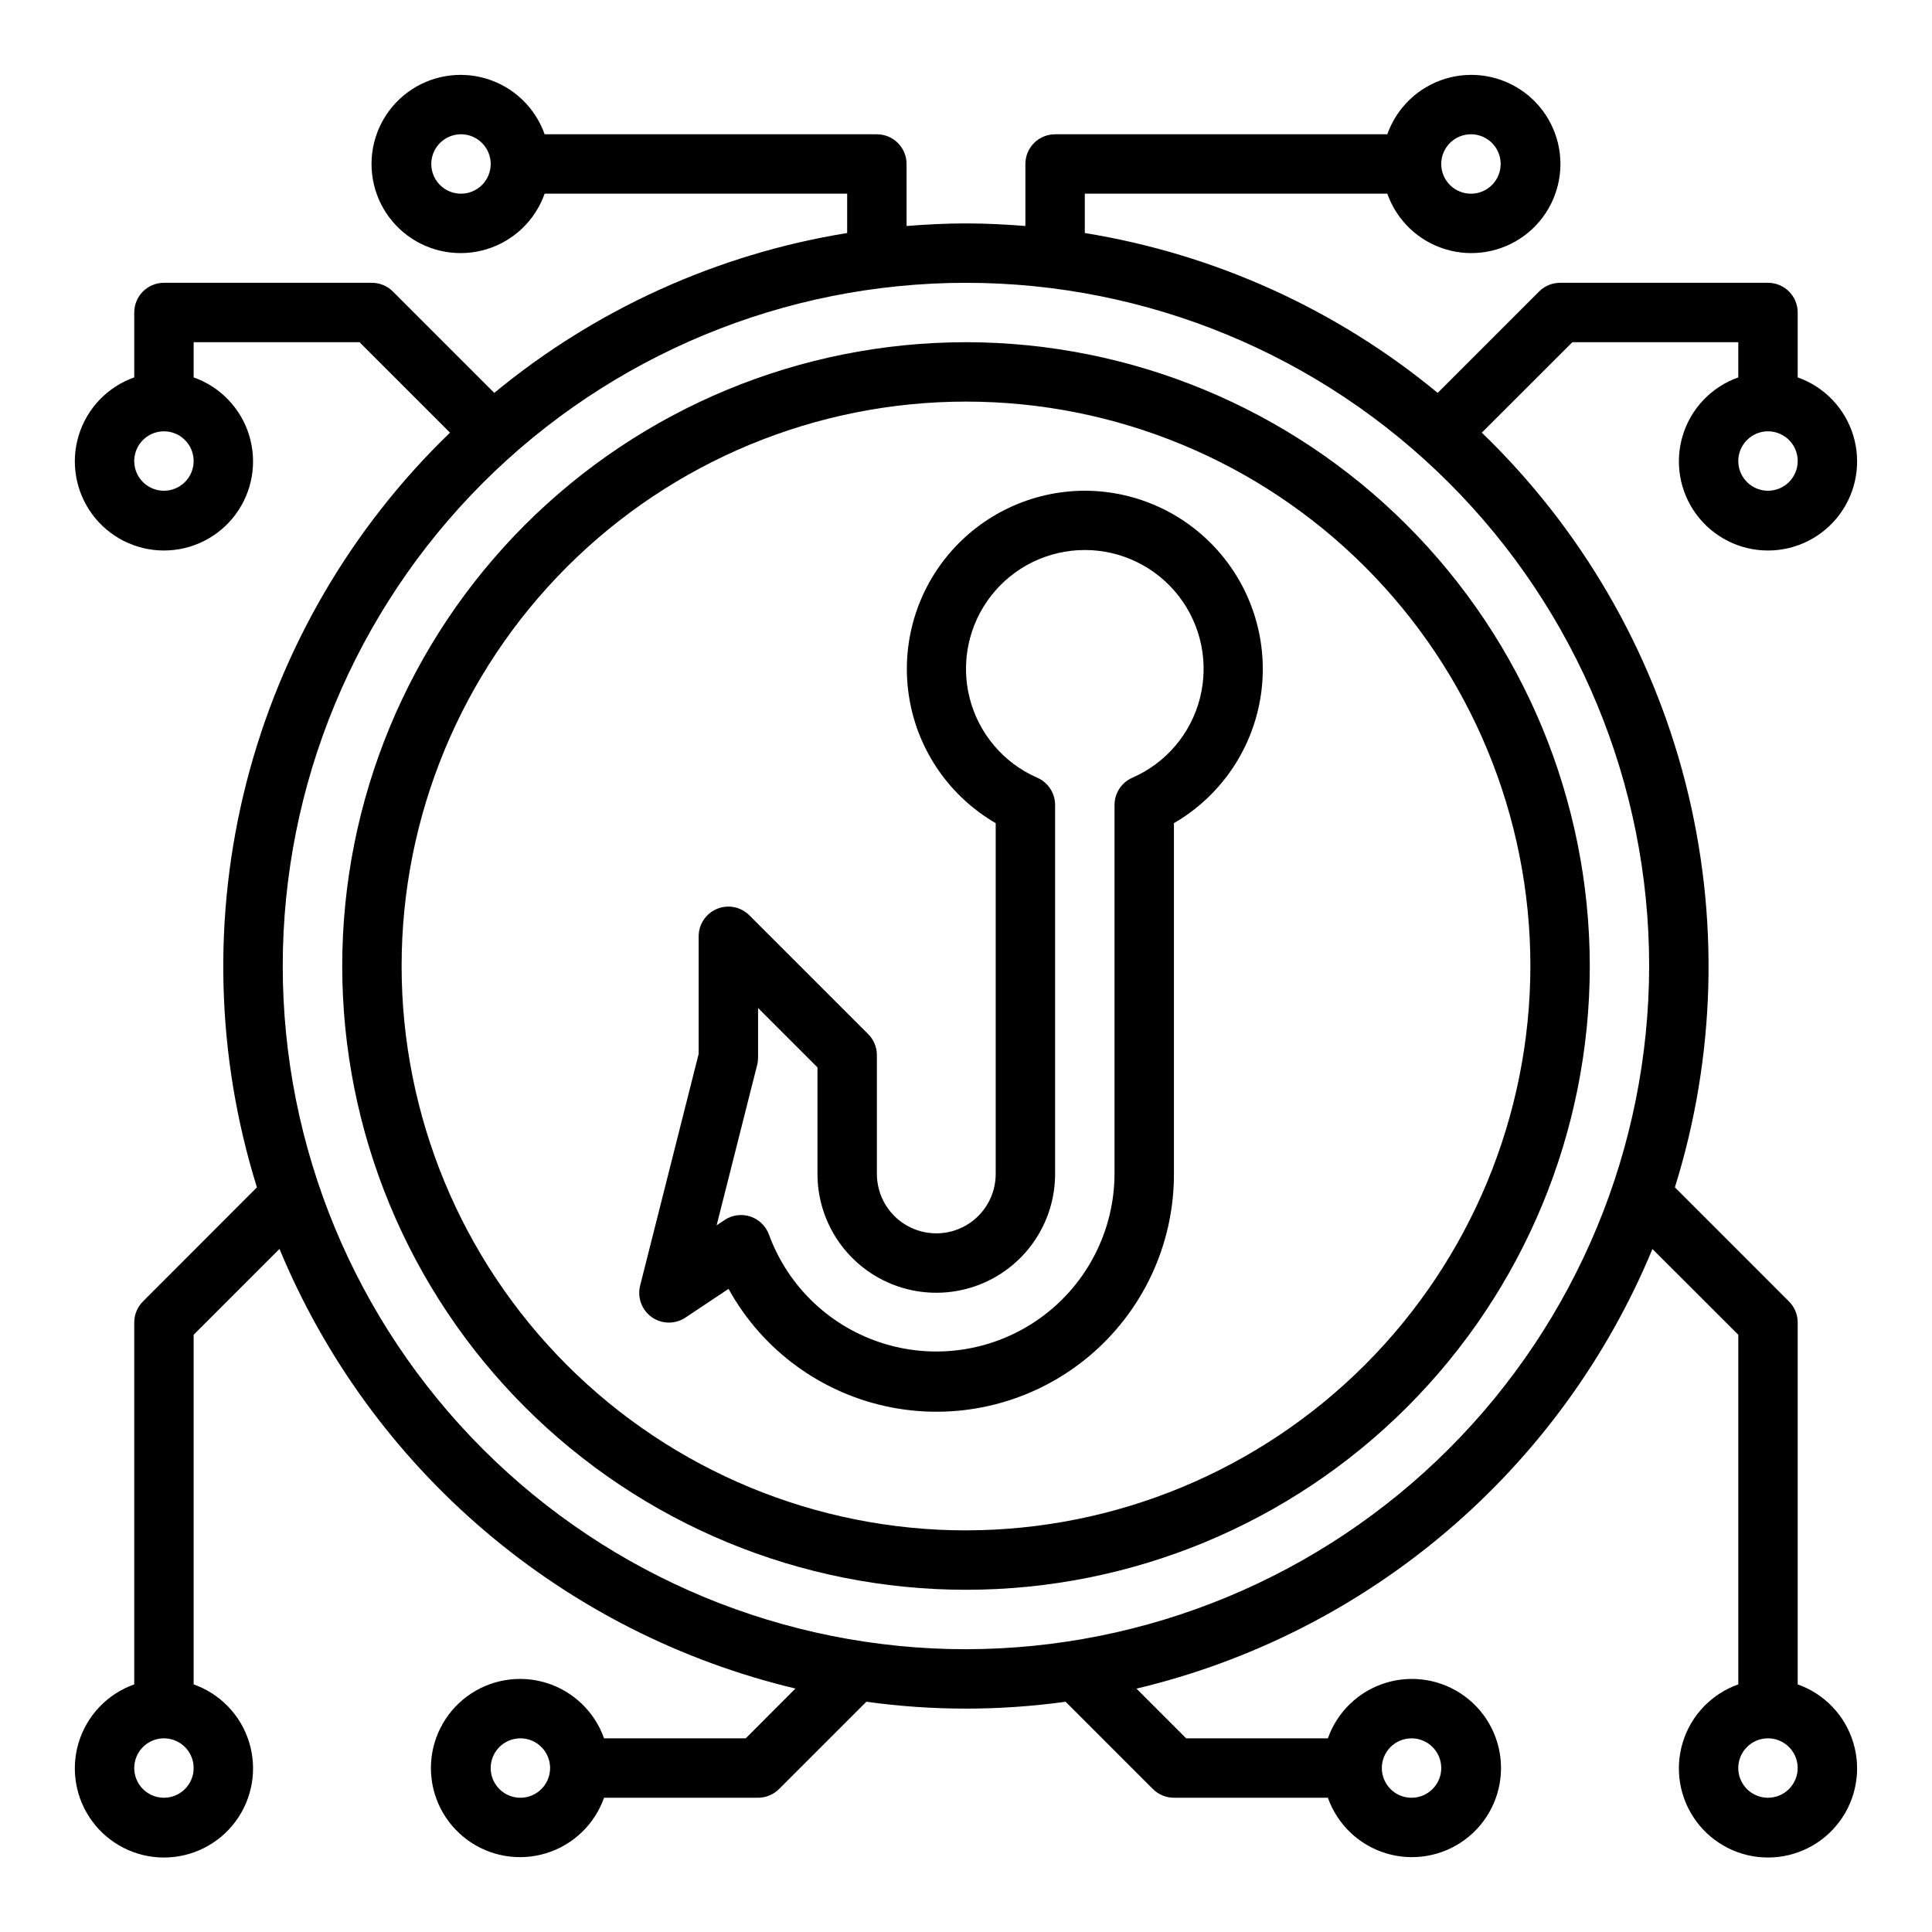
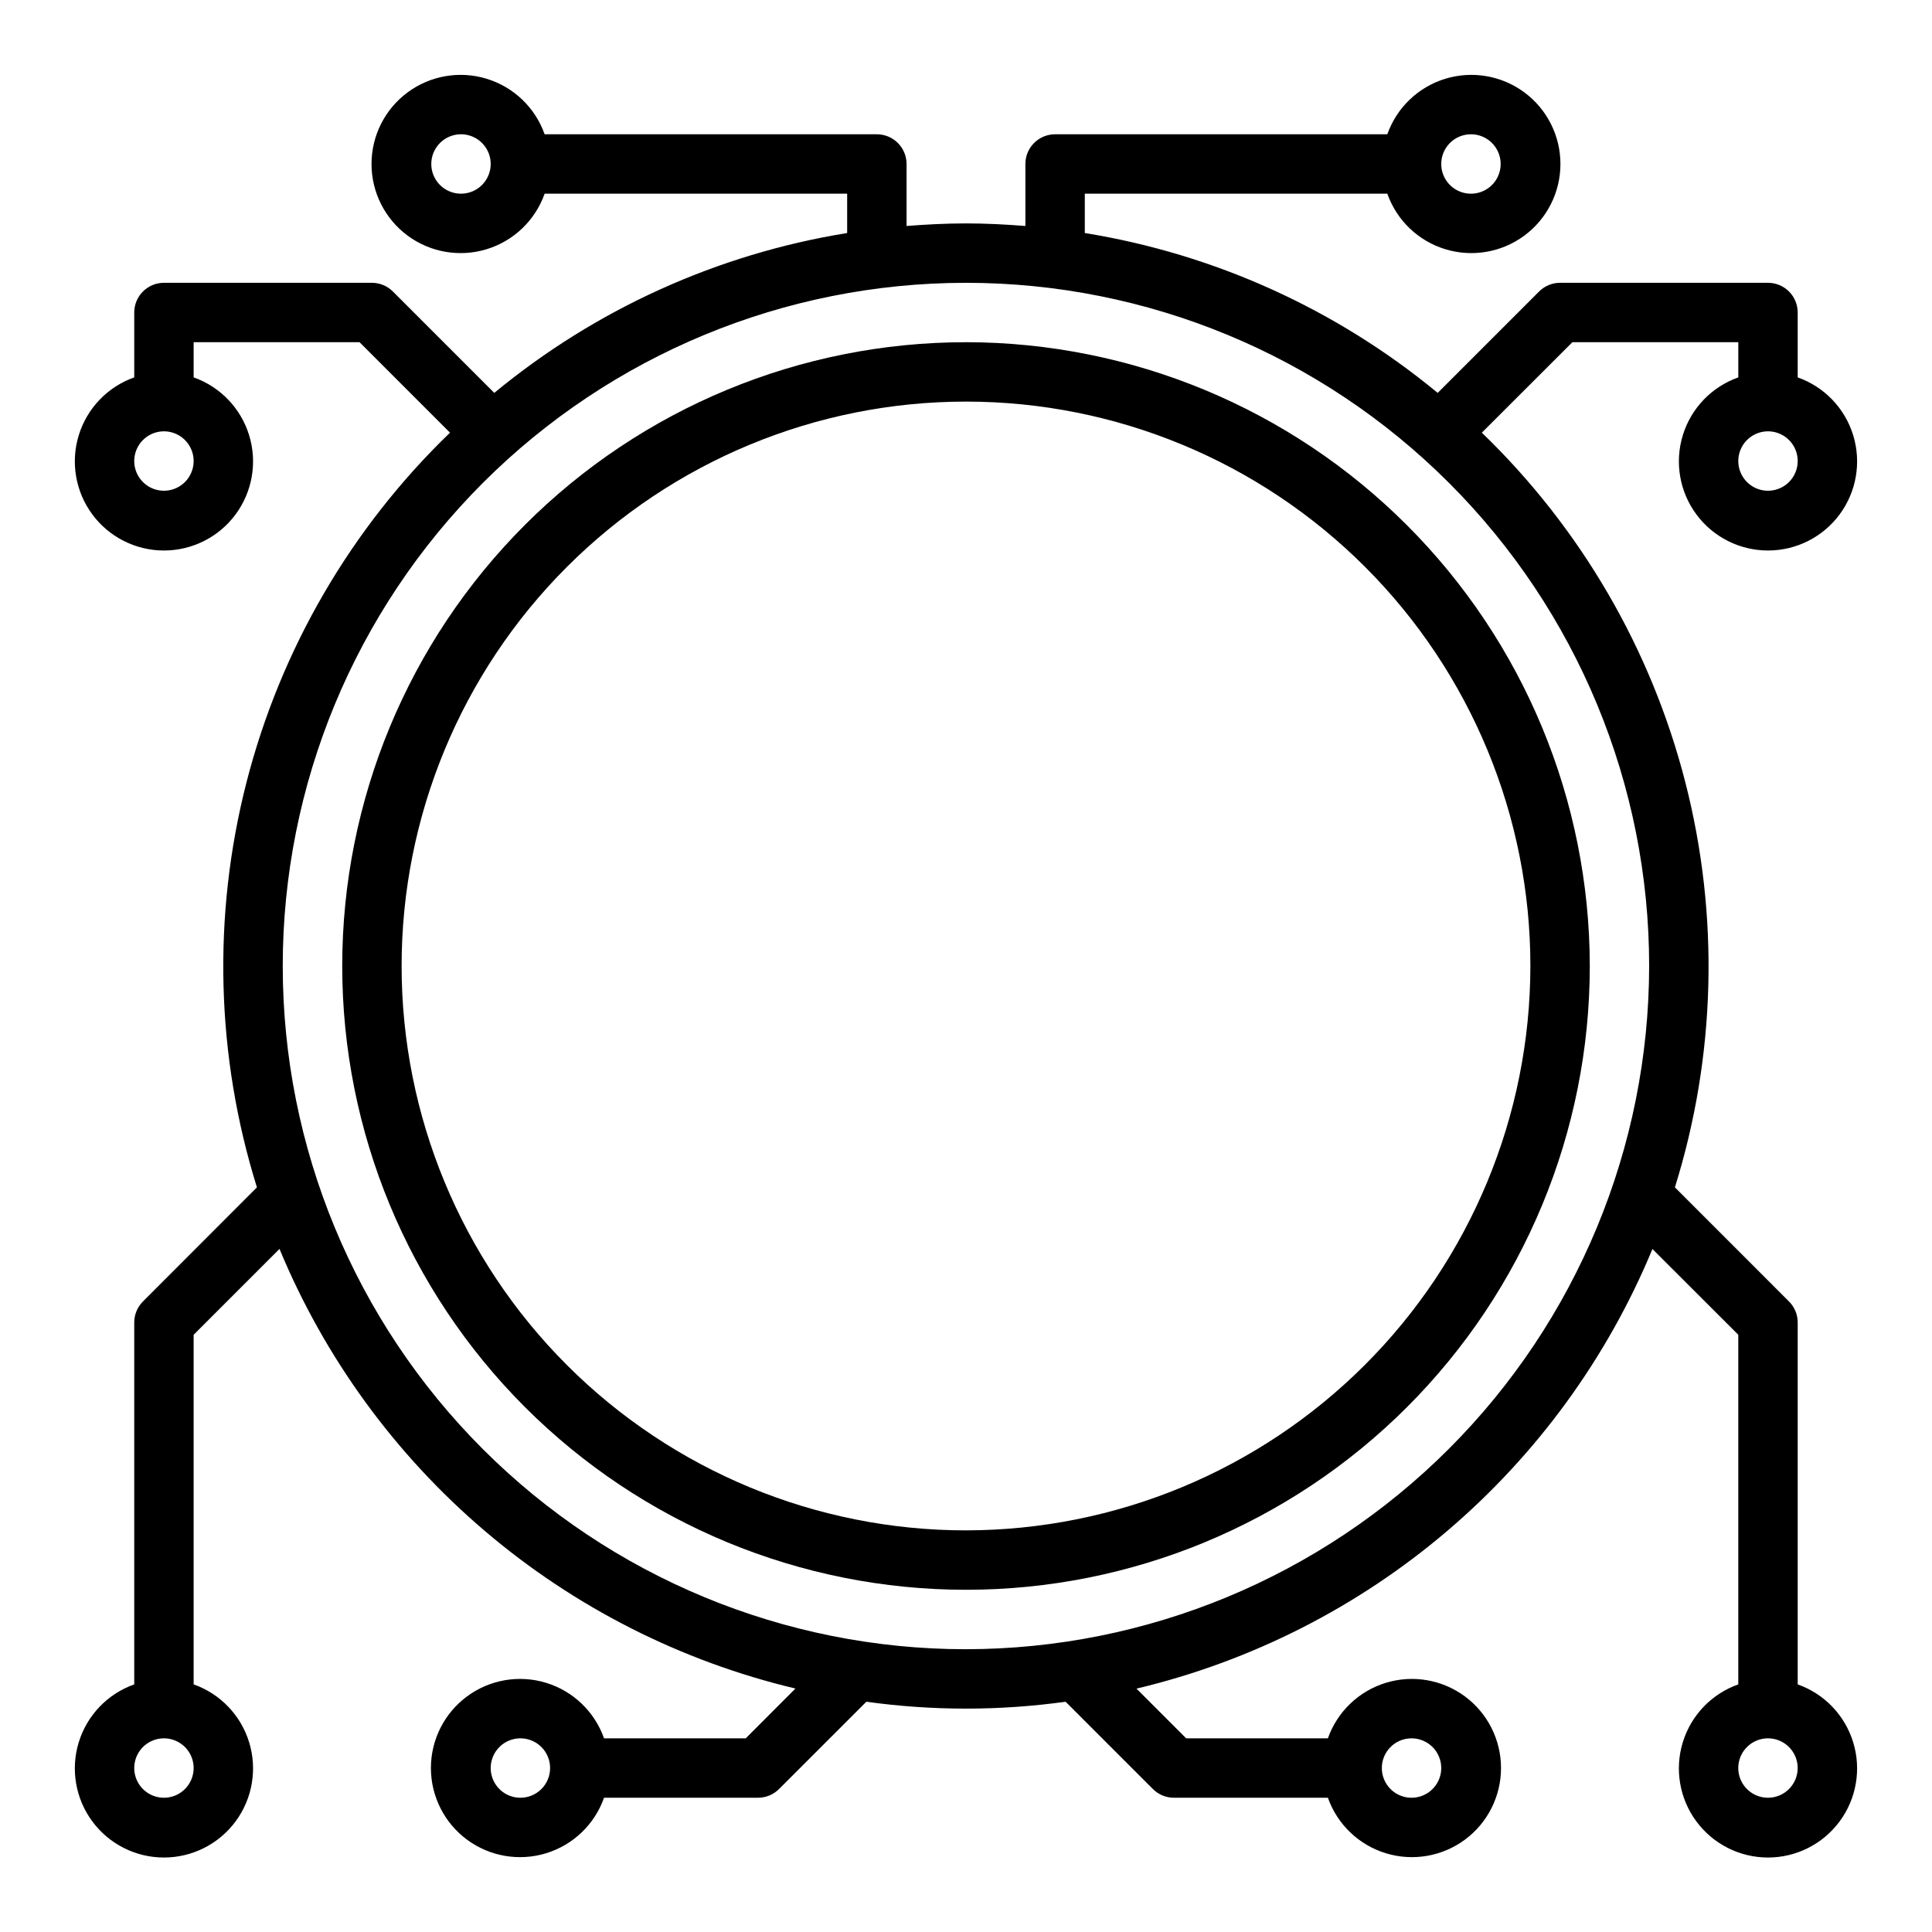
<svg xmlns="http://www.w3.org/2000/svg" fill="#000000" width="800px" height="800px" version="1.1" viewBox="144 144 512 512">
  <g>
    <path d="m400 234.69c-43.844 0-85.895 17.414-116.89 48.418-31.004 31-48.418 73.051-48.418 116.89s17.414 85.891 48.418 116.89c31 31.004 73.051 48.422 116.89 48.422s85.891-17.418 116.89-48.422c31.004-31 48.422-73.047 48.422-116.89-0.051-43.828-17.484-85.848-48.477-116.84-30.992-30.992-73.008-48.426-116.84-48.473zm0 314.88v-0.004c-39.668 0-77.711-15.758-105.76-43.809-28.051-28.047-43.809-66.09-43.809-105.76s15.758-77.711 43.809-105.76 66.094-43.809 105.76-43.809 77.711 15.758 105.76 43.809c28.051 28.051 43.809 66.094 43.809 105.76-0.043 39.652-15.816 77.672-43.855 105.71-28.039 28.039-66.059 43.812-105.71 43.855z" />
    <path d="m620.41 590.38v-95.914c0-2.086-0.828-4.086-2.305-5.562l-30.238-30.246c10.859-34.801 11.824-71.938 2.785-107.26-9.035-35.316-27.715-67.426-53.953-92.738l23.996-23.969h43.973v9.32c-7.062 2.496-12.52 8.191-14.711 15.352-2.191 7.16-0.855 14.938 3.598 20.957 4.453 6.019 11.496 9.57 18.984 9.57s14.535-3.551 18.988-9.57c4.453-6.019 5.785-13.797 3.594-20.957s-7.648-12.855-14.711-15.352v-17.195c0-2.086-0.828-4.09-2.305-5.566-1.477-1.477-3.477-2.305-5.566-2.305h-55.105c-2.086 0-4.09 0.832-5.562 2.309l-26.867 26.867c-26.855-22.184-59.137-36.805-93.52-42.367v-10.426h80.168c2.496 7.062 8.191 12.52 15.352 14.711 7.16 2.191 14.938 0.859 20.957-3.594 6.019-4.453 9.57-11.5 9.57-18.988s-3.551-14.531-9.57-18.984c-6.019-4.453-13.797-5.789-20.957-3.598-7.16 2.191-12.855 7.652-15.352 14.711h-88.043c-4.348 0-7.871 3.523-7.871 7.871v16.43c-5.203-0.41-10.438-0.684-15.742-0.684s-10.539 0.277-15.742 0.684l-0.004-16.43c0-2.086-0.828-4.09-2.305-5.566-1.477-1.477-3.481-2.305-5.566-2.305h-88.043c-2.496-7.059-8.191-12.52-15.352-14.711-7.16-2.191-14.938-0.855-20.957 3.598s-9.57 11.496-9.57 18.984 3.551 14.535 9.57 18.988 13.797 5.785 20.957 3.594c7.16-2.191 12.855-7.648 15.352-14.711h80.172v10.426c-34.387 5.562-66.664 20.184-93.52 42.367l-26.867-26.867c-1.477-1.477-3.481-2.309-5.566-2.309h-55.105c-4.348 0-7.871 3.523-7.871 7.871v17.195c-7.059 2.496-12.52 8.191-14.711 15.352s-0.855 14.938 3.598 20.957c4.453 6.019 11.496 9.57 18.984 9.57s14.535-3.551 18.988-9.57c4.453-6.019 5.785-13.797 3.594-20.957s-7.648-12.855-14.711-15.352v-9.32h43.973l23.961 23.969h0.004c-26.238 25.312-44.918 57.422-53.953 92.738-9.035 35.32-8.074 72.457 2.785 107.26l-30.207 30.246c-1.477 1.477-2.305 3.477-2.305 5.562v95.914c-7.059 2.496-12.52 8.191-14.711 15.355-2.191 7.16-0.855 14.934 3.598 20.953 4.453 6.023 11.496 9.574 18.984 9.574s14.535-3.551 18.988-9.574c4.453-6.019 5.785-13.793 3.594-20.953-2.191-7.164-7.648-12.859-14.711-15.355v-92.652l22.75-22.75c11.961 28.844 30.59 54.441 54.355 74.691 23.77 20.254 52 34.582 82.375 41.812l-13.168 13.195h-37.551c-2.496-7.062-8.191-12.52-15.352-14.711-7.164-2.191-14.938-0.855-20.957 3.598-6.023 4.453-9.574 11.496-9.574 18.984s3.551 14.535 9.574 18.988c6.019 4.453 13.793 5.785 20.957 3.594 7.16-2.191 12.855-7.648 15.352-14.711h40.809c2.086 0 4.09-0.828 5.566-2.305l23.137-23.137c17.516 2.434 35.285 2.434 52.805 0l23.137 23.137c1.473 1.477 3.477 2.305 5.562 2.305h40.809c2.496 7.062 8.195 12.52 15.355 14.711s14.934 0.859 20.957-3.594c6.019-4.453 9.57-11.5 9.57-18.988s-3.551-14.531-9.57-18.984c-6.023-4.453-13.797-5.789-20.957-3.598-7.16 2.191-12.859 7.648-15.355 14.711h-37.551l-13.168-13.168v-0.004c30.379-7.231 58.605-21.559 82.375-41.812 23.766-20.25 42.395-45.848 54.355-74.691l22.75 22.727v92.652c-7.062 2.496-12.52 8.191-14.711 15.355-2.191 7.16-0.855 14.934 3.598 20.953 4.453 6.023 11.496 9.574 18.984 9.574s14.535-3.551 18.988-9.574c4.453-6.019 5.785-13.793 3.594-20.953-2.191-7.164-7.648-12.859-14.711-15.355zm-7.871-316.33c-3.184 0-6.055-1.918-7.273-4.859s-0.543-6.328 1.707-8.578c2.25-2.254 5.637-2.926 8.578-1.707 2.941 1.219 4.859 4.086 4.859 7.273 0 2.086-0.828 4.09-2.305 5.566-1.477 1.473-3.477 2.305-5.566 2.305zm-78.719-94.465c3.184 0 6.055 1.918 7.273 4.859 1.215 2.941 0.543 6.328-1.707 8.578-2.254 2.254-5.637 2.926-8.582 1.707-2.941-1.219-4.859-4.09-4.859-7.273 0-4.348 3.527-7.871 7.875-7.871zm-267.65 15.742c-3.188 0-6.055-1.918-7.273-4.859s-0.547-6.324 1.707-8.578c2.25-2.25 5.637-2.926 8.578-1.707s4.859 4.09 4.859 7.273c0 2.09-0.832 4.09-2.305 5.566-1.477 1.477-3.481 2.305-5.566 2.305zm-78.723 78.723c-3.184 0-6.055-1.918-7.273-4.859s-0.543-6.328 1.707-8.578c2.254-2.254 5.637-2.926 8.578-1.707s4.859 4.086 4.859 7.273c0 2.086-0.828 4.09-2.305 5.566-1.477 1.473-3.477 2.305-5.566 2.305zm0 346.37c-3.184 0-6.055-1.918-7.273-4.859-1.219-2.941-0.543-6.328 1.707-8.578 2.254-2.25 5.637-2.926 8.578-1.707s4.859 4.09 4.859 7.273c0 2.09-0.828 4.09-2.305 5.566-1.477 1.477-3.477 2.305-5.566 2.305zm94.465 0c-3.184 0-6.055-1.918-7.273-4.859-1.219-2.941-0.543-6.328 1.707-8.578s5.637-2.926 8.578-1.707c2.941 1.219 4.859 4.09 4.859 7.273 0 2.09-0.828 4.09-2.305 5.566s-3.477 2.305-5.566 2.305zm236.16-15.742c3.184 0 6.055 1.918 7.273 4.859s0.547 6.328-1.707 8.578c-2.25 2.25-5.637 2.926-8.578 1.707s-4.859-4.09-4.859-7.273c0-4.348 3.523-7.871 7.871-7.871zm-118.08-23.617c-48.02 0-94.074-19.074-128.03-53.031-33.957-33.953-53.031-80.004-53.031-128.02s19.074-94.074 53.031-128.03c33.953-33.957 80.008-53.031 128.03-53.031s94.07 19.074 128.02 53.031c33.957 33.953 53.031 80.008 53.031 128.03-0.055 48-19.148 94.023-53.09 127.96s-79.965 53.035-127.96 53.09zm212.54 39.359c-3.184 0-6.055-1.918-7.273-4.859-1.219-2.941-0.543-6.328 1.707-8.578s5.637-2.926 8.578-1.707c2.941 1.219 4.859 4.09 4.859 7.273 0 2.09-0.828 4.09-2.305 5.566s-3.477 2.305-5.566 2.305z" />
-     <path d="m431.49 274.05c-13.945 0.02-27.168 6.199-36.125 16.887-8.961 10.684-12.738 24.781-10.328 38.516 2.414 13.734 10.773 25.699 22.836 32.691v92.961c0 5.625-3 10.824-7.871 13.637s-10.875 2.812-15.746 0-7.871-8.012-7.871-13.637v-31.488c0-2.086-0.832-4.09-2.309-5.562l-31.488-31.488c-2.25-2.254-5.633-2.926-8.574-1.707-2.941 1.219-4.859 4.086-4.863 7.269v31.164l-15.508 61.402v0.004c-0.797 3.156 0.43 6.481 3.09 8.363 2.664 1.879 6.207 1.922 8.918 0.113l11.422-7.613c9.051 16.43 24.961 27.965 43.387 31.461 18.43 3.496 37.457-1.414 51.895-13.391 14.438-11.977 22.781-29.77 22.75-48.527v-92.961c12.066-6.992 20.422-18.957 22.836-32.691 2.41-13.734-1.367-27.832-10.328-38.516-8.957-10.688-22.18-16.867-36.121-16.887zm12.594 76.059c-2.867 1.25-4.723 4.082-4.723 7.211v97.785c-0.055 14.895-7.133 28.891-19.098 37.762-11.961 8.871-27.41 11.582-41.676 7.312-14.27-4.269-25.688-15.02-30.809-29.008-0.828-2.269-2.652-4.031-4.945-4.785-2.293-0.75-4.809-0.41-6.816 0.93l-2.102 1.402 10.746-42.508-0.004-0.004c0.16-0.629 0.238-1.277 0.238-1.926v-13.148l15.742 15.742v28.23c0 11.25 6.004 21.645 15.746 27.27 9.742 5.625 21.746 5.625 31.488 0 9.742-5.625 15.742-16.02 15.742-27.27v-97.785c0-3.129-1.855-5.961-4.723-7.211-8.906-3.887-15.52-11.672-17.918-21.09-2.398-9.422-0.312-19.422 5.652-27.094 5.965-7.676 15.141-12.164 24.863-12.164 9.719 0 18.895 4.488 24.859 12.164 5.965 7.672 8.051 17.672 5.652 27.094-2.394 9.418-9.008 17.203-17.918 21.09z" />
  </g>
</svg>